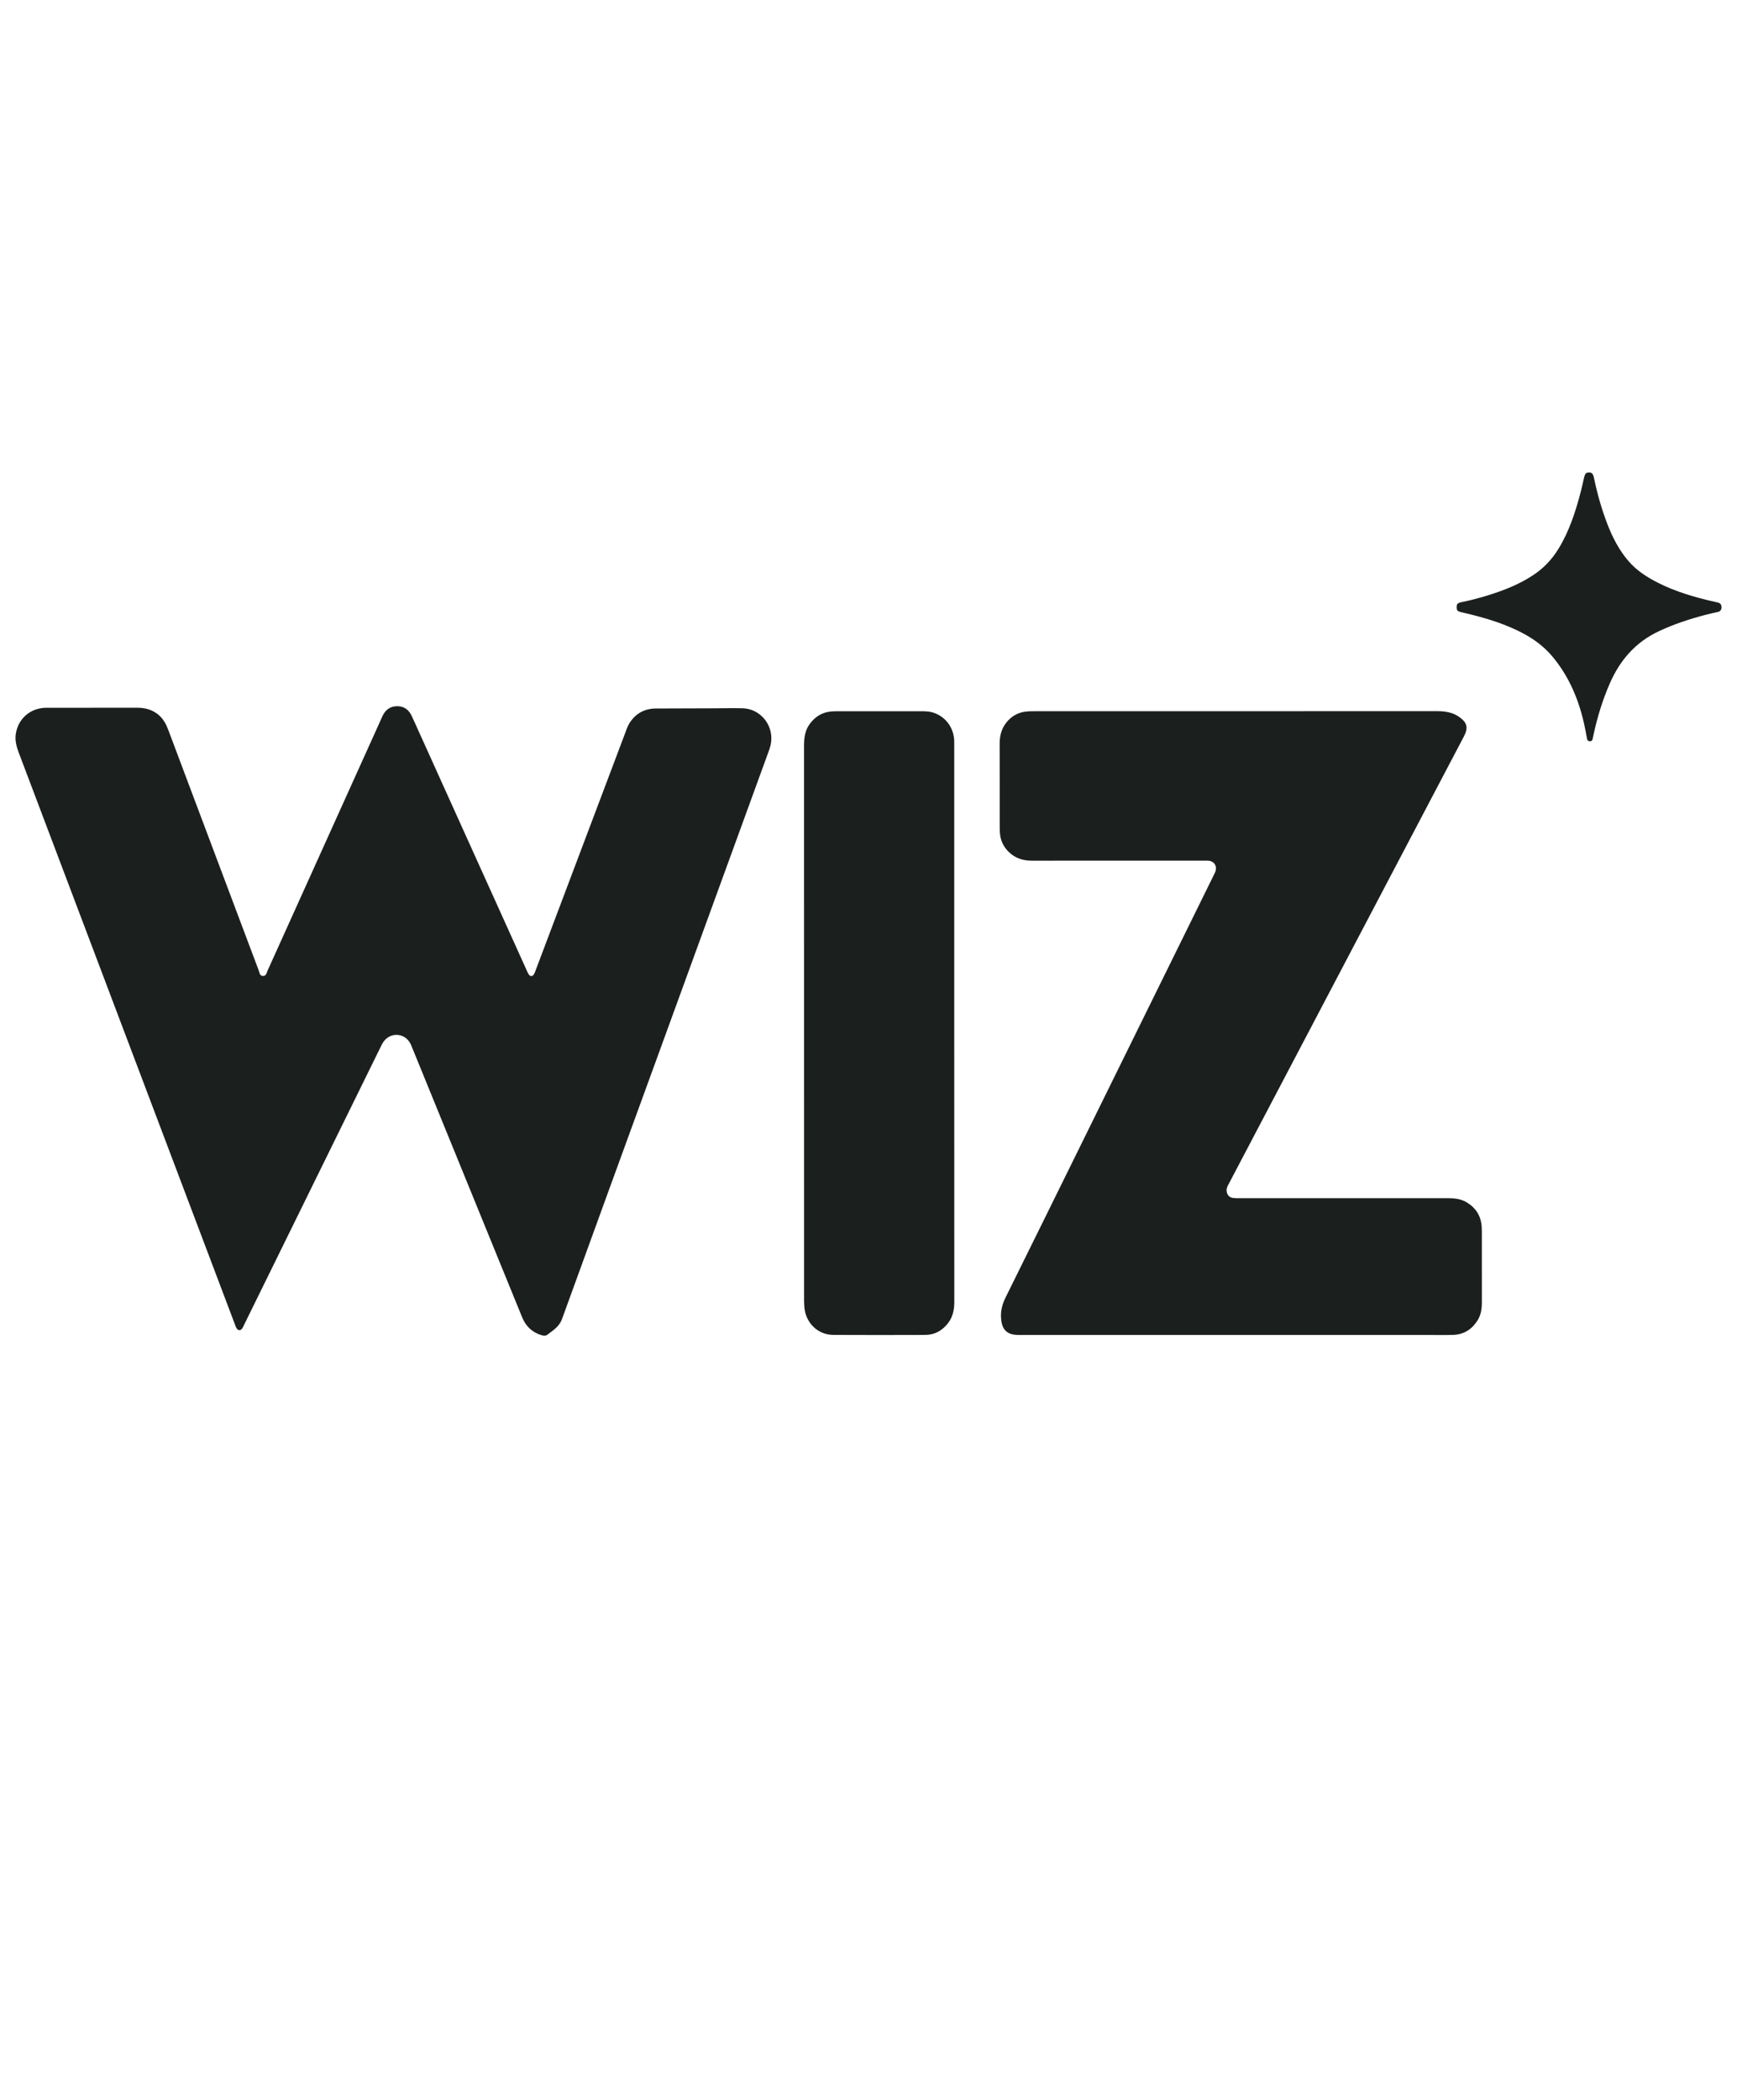
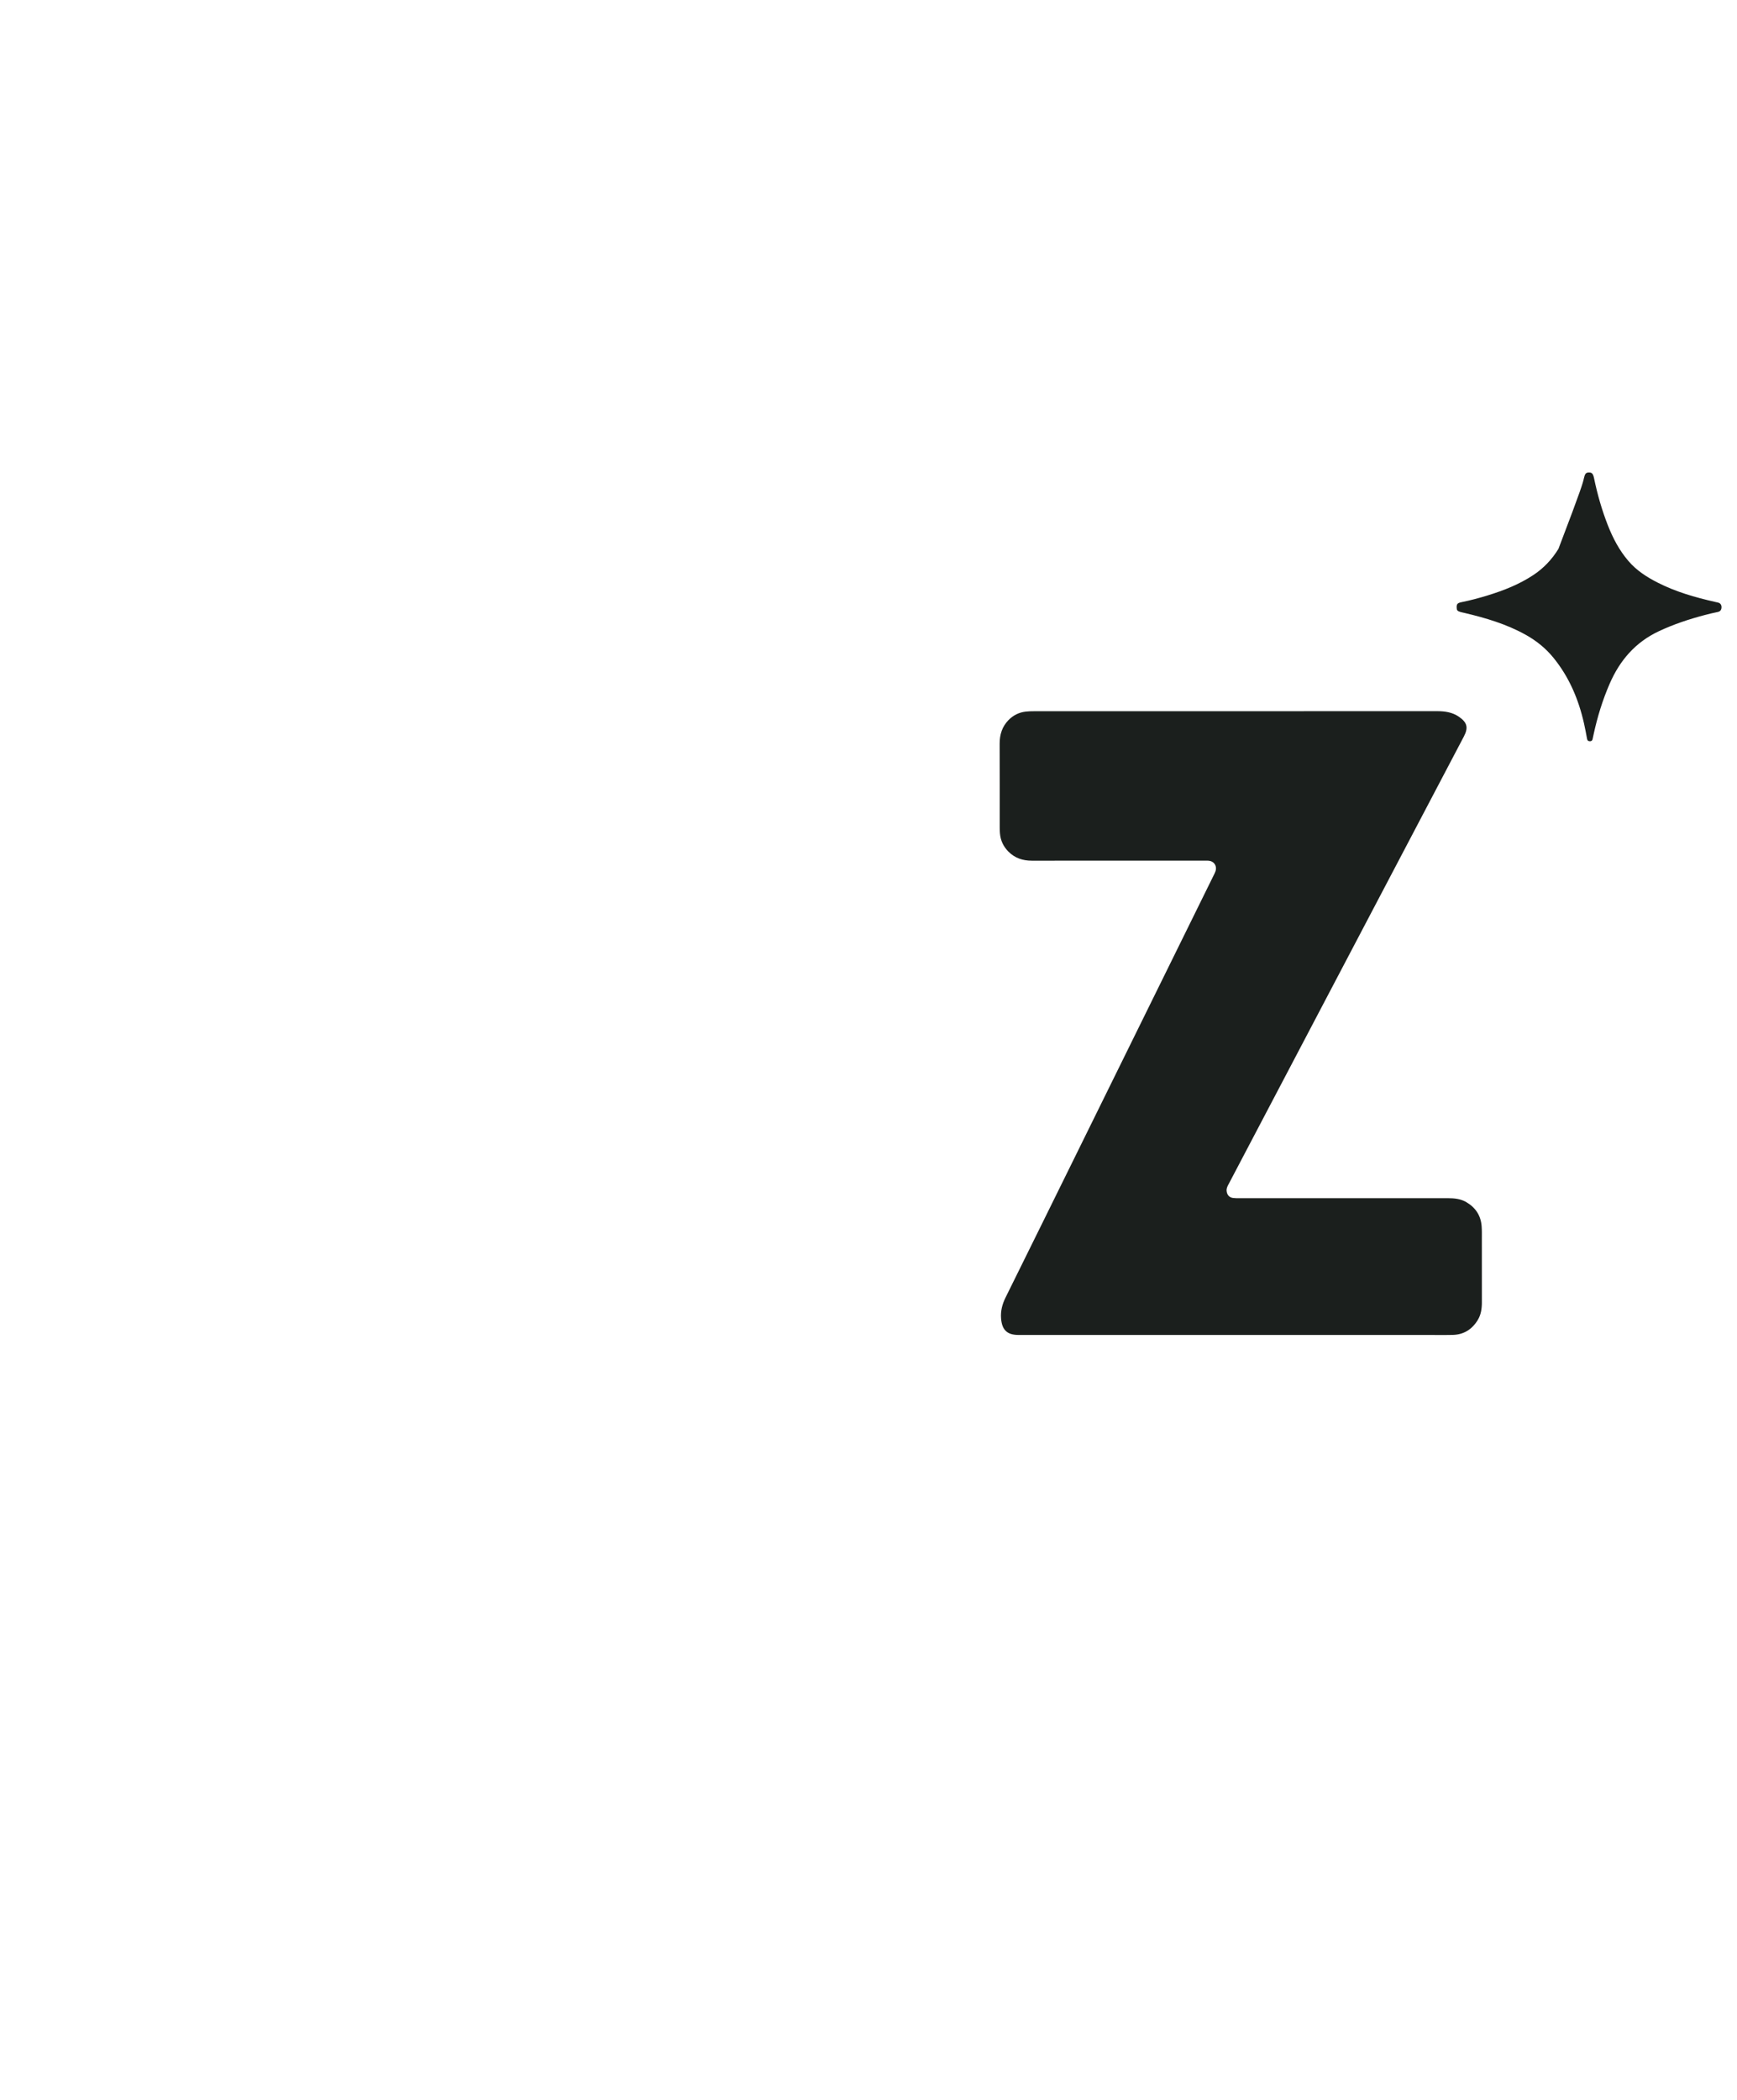
<svg xmlns="http://www.w3.org/2000/svg" width="91" height="110" viewBox="0 0 91 110" fill="none">
-   <path d="M4.833 37.072C5.617 37.072 6.401 37.074 7.185 37.072C7.621 37.071 8.015 37.181 8.347 37.482C8.576 37.69 8.713 37.958 8.82 38.244C9.212 39.29 9.606 40.334 9.998 41.379C11.183 44.532 12.368 47.684 13.555 50.836C13.599 50.952 13.605 51.122 13.779 51.123C13.95 51.124 13.967 50.956 14.018 50.843C15.981 46.5 17.942 42.157 19.901 37.814C19.948 37.711 19.991 37.605 20.04 37.503C20.197 37.176 20.45 36.99 20.814 36.992C21.166 36.993 21.414 37.174 21.564 37.492C21.69 37.756 21.808 38.025 21.928 38.292C23.812 42.462 25.697 46.632 27.581 50.802C27.613 50.871 27.639 50.943 27.677 51.007C27.774 51.172 27.904 51.17 27.989 51.004C28.023 50.937 28.048 50.865 28.074 50.794C29.631 46.67 31.187 42.545 32.744 38.421C32.814 38.235 32.873 38.044 32.98 37.875C33.305 37.363 33.773 37.116 34.367 37.112C35.376 37.107 36.384 37.104 37.392 37.102C37.896 37.1 38.401 37.087 38.904 37.1C39.793 37.124 40.478 37.91 40.406 38.804C40.39 39.005 40.33 39.193 40.261 39.381C38.324 44.697 36.389 50.013 34.453 55.329C32.782 59.916 31.107 64.501 29.444 69.091C29.298 69.493 28.973 69.688 28.671 69.917C28.579 69.987 28.459 69.966 28.347 69.931C27.869 69.782 27.544 69.464 27.354 69C27.128 68.448 26.904 67.896 26.679 67.345C24.985 63.194 23.292 59.043 21.599 54.892C21.563 54.805 21.53 54.715 21.484 54.633C21.185 54.108 20.484 54.06 20.116 54.536C20.028 54.649 19.971 54.779 19.909 54.906C17.541 59.725 15.173 64.542 12.805 69.36C12.768 69.437 12.736 69.518 12.687 69.586C12.598 69.712 12.476 69.707 12.395 69.576C12.355 69.513 12.332 69.439 12.305 69.368C9.672 62.404 7.039 55.441 4.406 48.478C3.268 45.469 2.131 42.461 0.993 39.453C0.868 39.122 0.77 38.788 0.83 38.427C0.96 37.636 1.585 37.095 2.396 37.074C2.414 37.074 2.433 37.074 2.452 37.074C3.245 37.074 4.039 37.074 4.832 37.074L4.833 37.072Z" fill="#1B1F1D" />
  <path d="M64.671 69.927C60.9 69.927 57.128 69.927 53.357 69.927C52.764 69.927 52.492 69.665 52.445 69.062C52.414 68.671 52.508 68.314 52.68 67.966C53.963 65.375 55.241 62.78 56.52 60.186C58.868 55.422 61.215 50.657 63.562 45.893C63.604 45.808 63.65 45.724 63.68 45.635C63.767 45.375 63.618 45.127 63.352 45.09C63.251 45.077 63.147 45.083 63.044 45.083C60.048 45.083 57.051 45.081 54.054 45.084C53.584 45.085 53.172 44.95 52.834 44.613C52.573 44.351 52.418 44.033 52.387 43.658C52.379 43.563 52.374 43.468 52.374 43.374C52.373 41.902 52.377 40.43 52.371 38.959C52.369 38.481 52.499 38.063 52.835 37.719C53.081 37.468 53.377 37.319 53.722 37.277C53.87 37.258 54.019 37.255 54.168 37.255C61.207 37.253 68.246 37.255 75.285 37.252C75.694 37.252 76.085 37.305 76.432 37.545C76.867 37.845 76.935 38.115 76.69 38.58C74.857 42.068 73.023 45.556 71.19 49.043C68.921 53.359 66.653 57.675 64.385 61.991C64.324 62.107 64.253 62.219 64.26 62.362C64.271 62.575 64.388 62.722 64.597 62.751C64.707 62.766 64.821 62.763 64.932 62.763C68.573 62.763 72.214 62.763 75.855 62.763C76.194 62.763 76.526 62.795 76.827 62.974C77.304 63.257 77.581 63.672 77.622 64.236C77.638 64.453 77.633 64.672 77.633 64.89C77.634 66.001 77.632 67.112 77.634 68.223C77.634 68.55 77.59 68.866 77.415 69.15C77.116 69.636 76.689 69.905 76.124 69.924C75.798 69.935 75.47 69.928 75.144 69.928C71.652 69.928 68.161 69.928 64.669 69.928L64.671 69.927Z" fill="#1B1F1D" />
-   <path d="M49.992 53.598C49.992 58.468 49.991 63.338 49.995 68.207C49.995 68.632 49.907 69.017 49.638 69.346C49.336 69.716 48.947 69.924 48.471 69.925C46.865 69.93 45.26 69.933 43.654 69.924C42.854 69.919 42.221 69.309 42.142 68.496C42.13 68.364 42.124 68.23 42.124 68.098C42.123 58.425 42.124 48.752 42.122 39.078C42.122 38.663 42.167 38.266 42.423 37.919C42.709 37.534 43.077 37.307 43.553 37.267C43.655 37.259 43.758 37.257 43.86 37.257C45.326 37.256 46.792 37.256 48.257 37.257C48.452 37.257 48.648 37.258 48.84 37.312C49.517 37.505 49.975 38.103 49.991 38.819C49.994 38.942 49.992 39.066 49.992 39.189C49.992 43.993 49.992 48.796 49.992 53.599L49.992 53.598Z" fill="#1B1F1D" />
-   <path d="M76.312 31.807C76.312 31.639 76.358 31.584 76.574 31.541C77.041 31.446 77.501 31.324 77.955 31.183C78.787 30.926 79.593 30.609 80.328 30.123C80.87 29.765 81.303 29.307 81.645 28.751C82.211 27.83 82.538 26.815 82.81 25.777C82.872 25.539 82.924 25.298 82.978 25.058C83.033 24.814 83.082 24.754 83.237 24.75C83.401 24.746 83.461 24.808 83.515 25.068C83.687 25.895 83.918 26.705 84.224 27.49C84.493 28.181 84.834 28.832 85.32 29.396C85.741 29.884 86.267 30.223 86.828 30.51C87.783 30.999 88.805 31.291 89.844 31.527C89.898 31.54 89.953 31.55 90.008 31.564C90.137 31.597 90.193 31.691 90.188 31.817C90.183 31.94 90.129 32.028 89.994 32.056C89.766 32.102 89.539 32.156 89.313 32.216C88.482 32.435 87.67 32.703 86.888 33.073C85.675 33.647 84.86 34.59 84.329 35.815C83.958 36.667 83.687 37.553 83.489 38.462C83.471 38.545 83.45 38.628 83.435 38.712C83.421 38.791 83.376 38.826 83.301 38.827C83.216 38.828 83.162 38.797 83.145 38.703C83.095 38.432 83.046 38.162 82.985 37.895C82.7 36.63 82.206 35.465 81.385 34.456C80.981 33.959 80.495 33.568 79.942 33.258C78.928 32.69 77.829 32.367 76.709 32.103C76.636 32.086 76.563 32.073 76.492 32.051C76.345 32.006 76.313 31.959 76.313 31.809L76.312 31.807Z" fill="#1B1F1D" />
+   <path d="M76.312 31.807C76.312 31.639 76.358 31.584 76.574 31.541C77.041 31.446 77.501 31.324 77.955 31.183C78.787 30.926 79.593 30.609 80.328 30.123C80.87 29.765 81.303 29.307 81.645 28.751C82.872 25.539 82.924 25.298 82.978 25.058C83.033 24.814 83.082 24.754 83.237 24.75C83.401 24.746 83.461 24.808 83.515 25.068C83.687 25.895 83.918 26.705 84.224 27.49C84.493 28.181 84.834 28.832 85.32 29.396C85.741 29.884 86.267 30.223 86.828 30.51C87.783 30.999 88.805 31.291 89.844 31.527C89.898 31.54 89.953 31.55 90.008 31.564C90.137 31.597 90.193 31.691 90.188 31.817C90.183 31.94 90.129 32.028 89.994 32.056C89.766 32.102 89.539 32.156 89.313 32.216C88.482 32.435 87.67 32.703 86.888 33.073C85.675 33.647 84.86 34.59 84.329 35.815C83.958 36.667 83.687 37.553 83.489 38.462C83.471 38.545 83.45 38.628 83.435 38.712C83.421 38.791 83.376 38.826 83.301 38.827C83.216 38.828 83.162 38.797 83.145 38.703C83.095 38.432 83.046 38.162 82.985 37.895C82.7 36.63 82.206 35.465 81.385 34.456C80.981 33.959 80.495 33.568 79.942 33.258C78.928 32.69 77.829 32.367 76.709 32.103C76.636 32.086 76.563 32.073 76.492 32.051C76.345 32.006 76.313 31.959 76.313 31.809L76.312 31.807Z" fill="#1B1F1D" />
</svg>